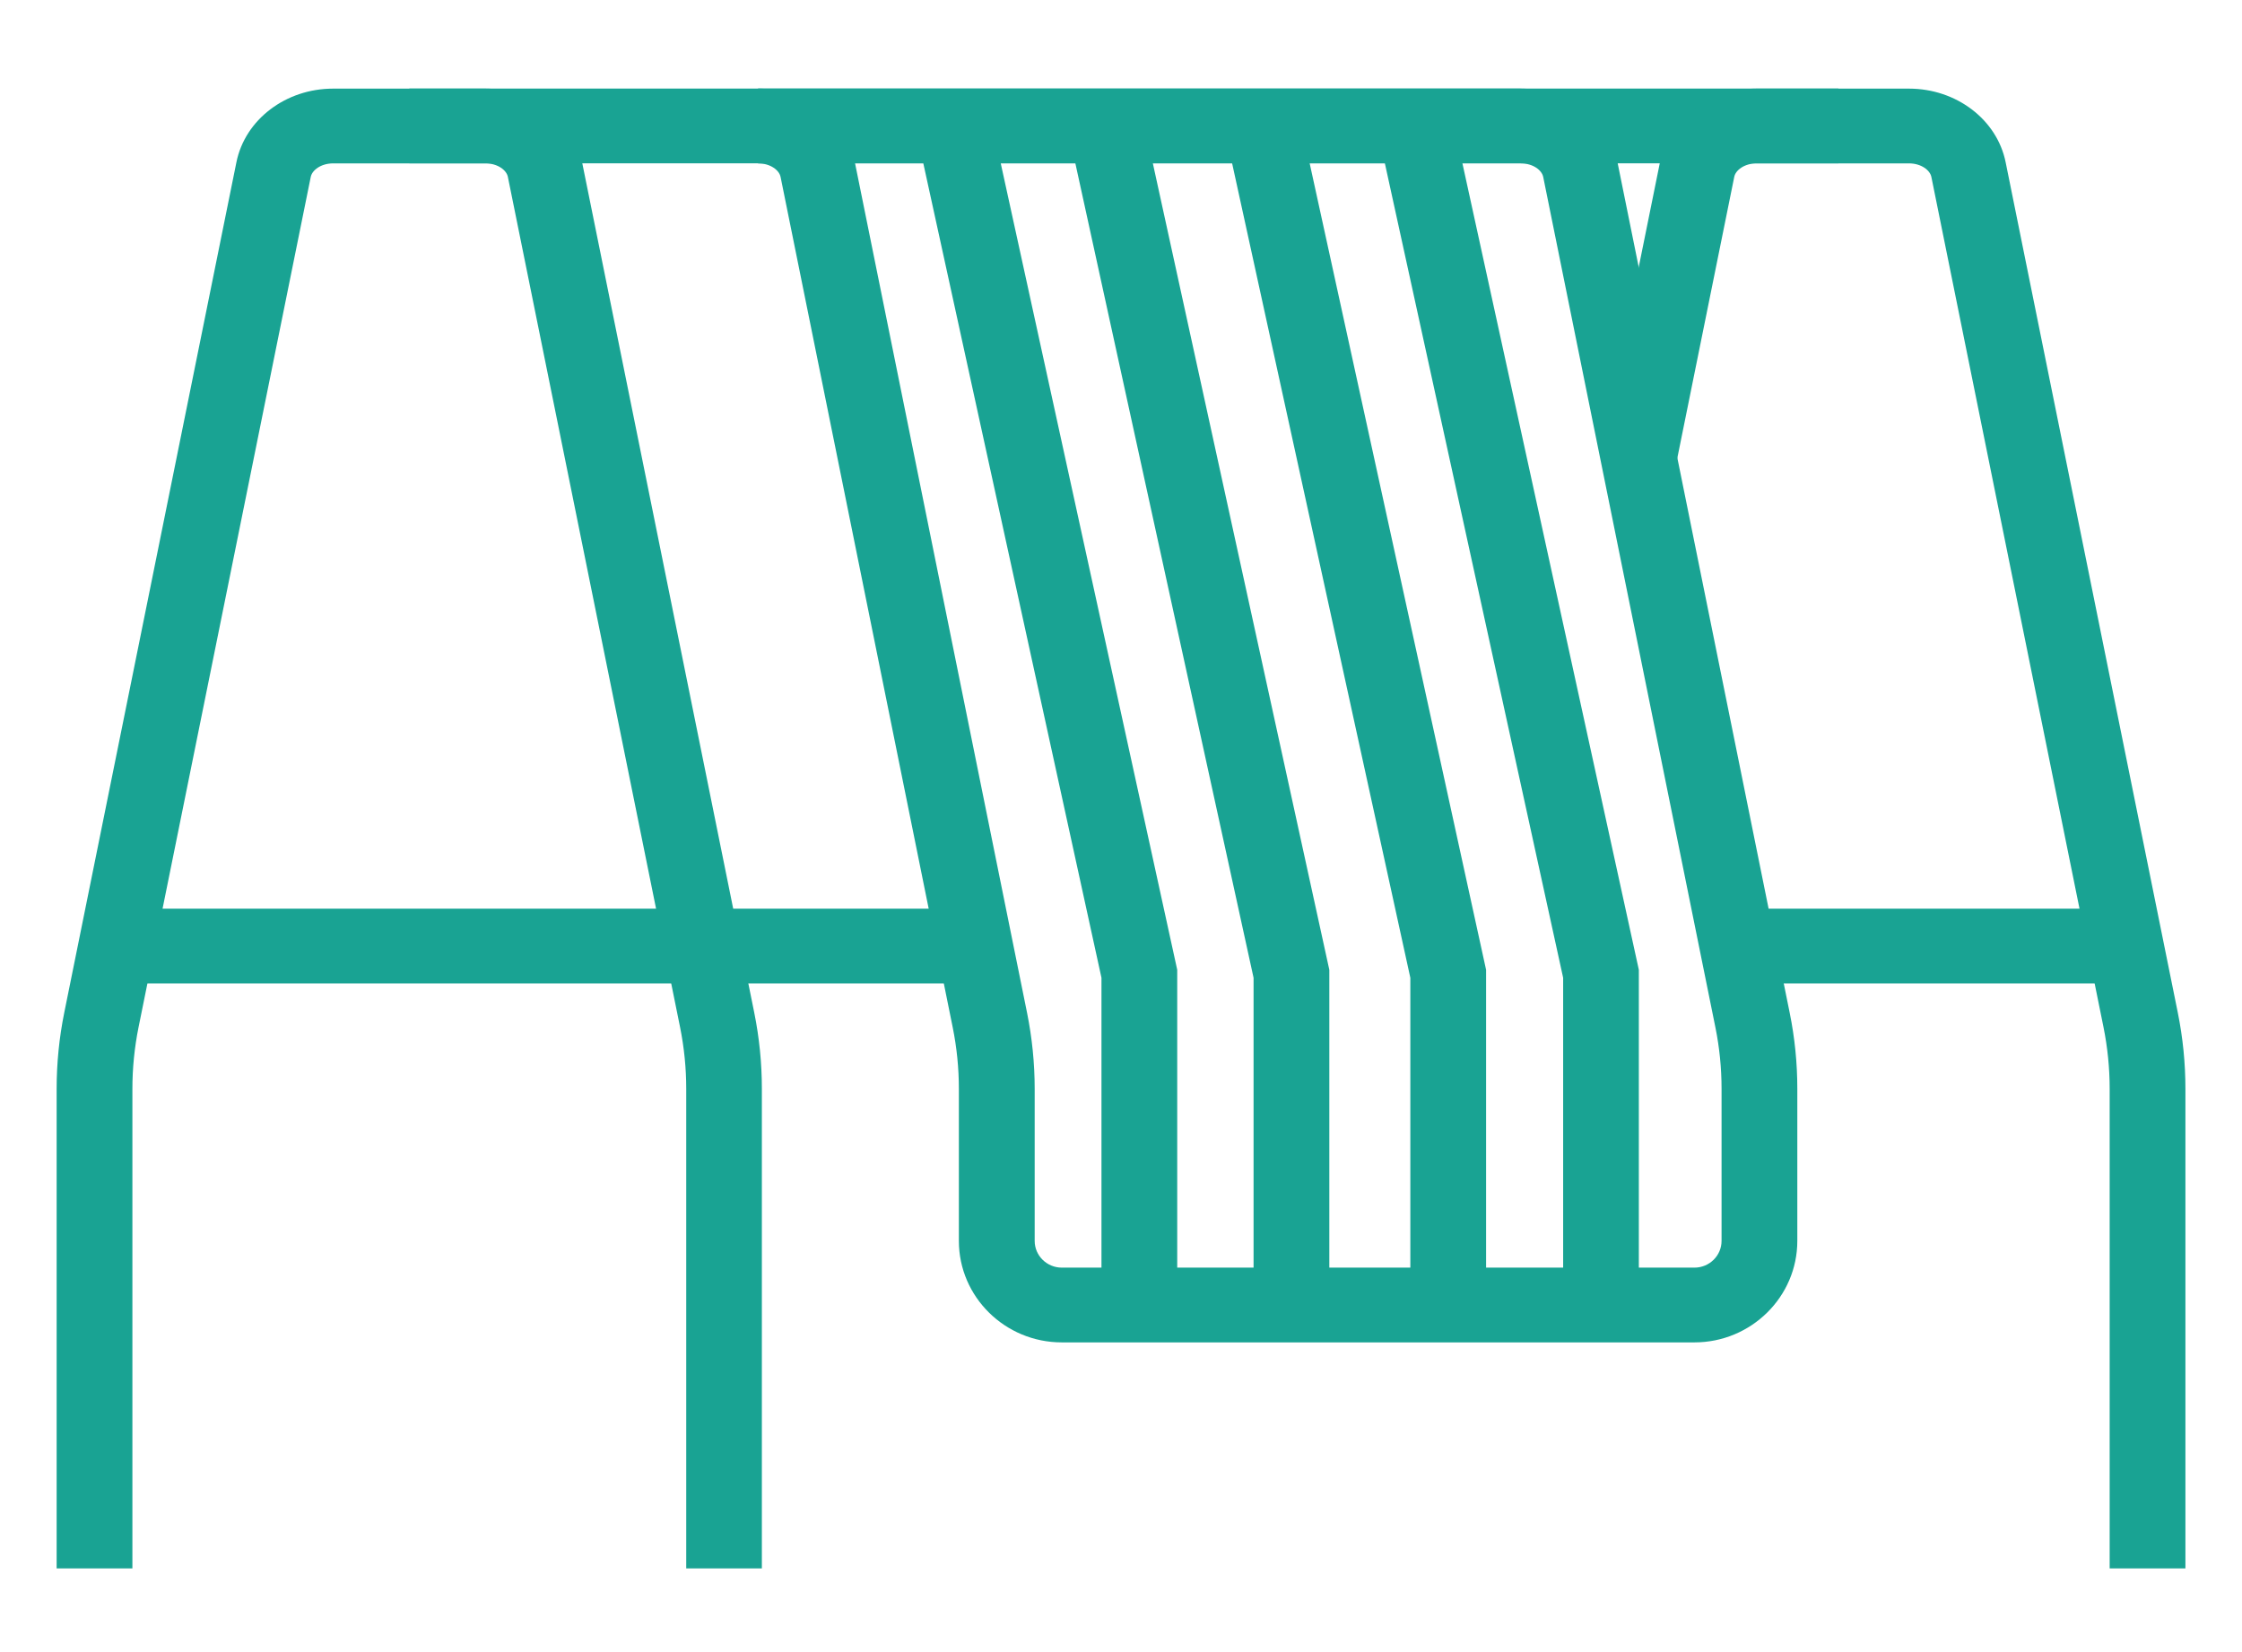
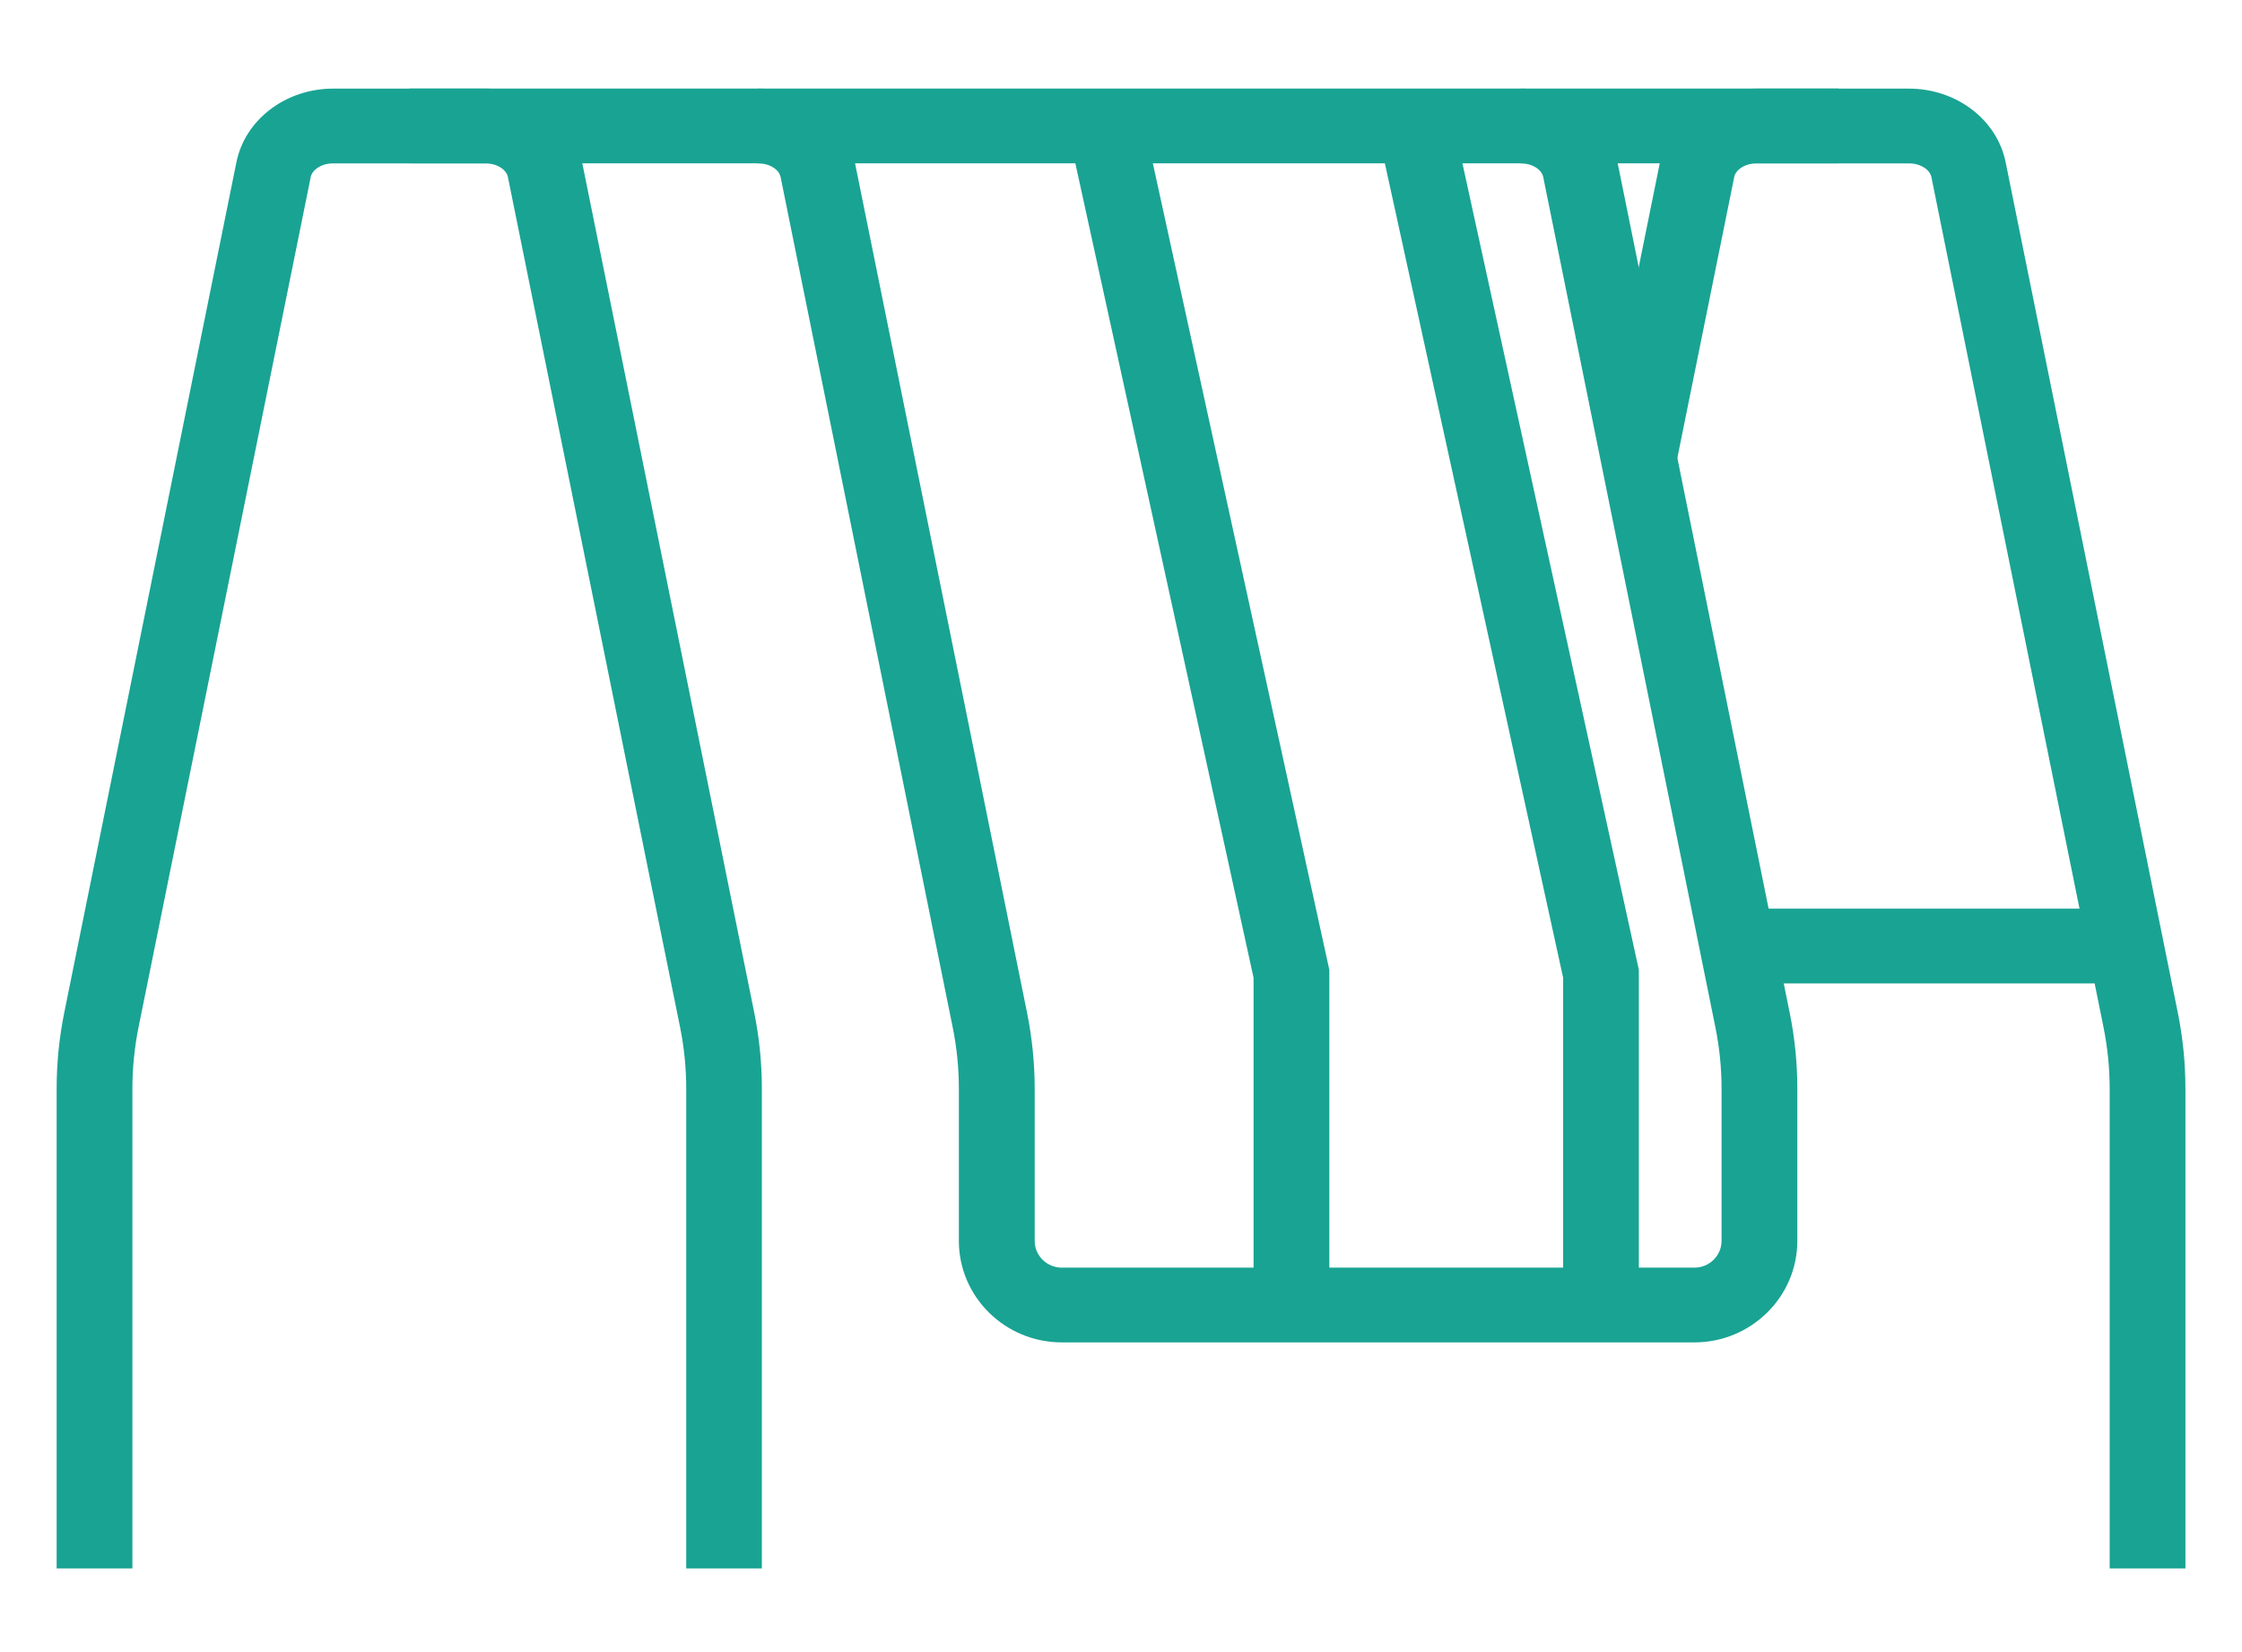
<svg xmlns="http://www.w3.org/2000/svg" width="38" height="28" viewBox="0 0 38 28" fill="none">
  <path d="M12.915 26.582H11.631V18.452C11.631 18.104 11.596 17.753 11.527 17.411L8.608 2.998C8.586 2.885 8.437 2.769 8.228 2.769H5.648C5.438 2.769 5.29 2.885 5.267 2.998L2.348 17.411C2.279 17.754 2.244 18.104 2.244 18.452V26.582H0.96V18.452C0.96 18.02 1.003 17.587 1.089 17.163L4.007 2.75C4.153 2.027 4.843 1.502 5.646 1.502H8.227C9.031 1.502 9.72 2.027 9.866 2.75L12.784 17.163C12.87 17.588 12.913 18.021 12.913 18.452V26.582H12.915Z" fill="#19A393" />
  <path d="M28.718 22.751H17.996C17.034 22.751 16.252 21.979 16.252 21.031V18.452C16.252 18.104 16.217 17.754 16.148 17.414L13.23 2.998C13.207 2.885 13.059 2.769 12.85 2.769V1.502C13.654 1.502 14.343 2.027 14.489 2.75L17.408 17.166C17.493 17.588 17.537 18.021 17.537 18.452V21.031C17.537 21.281 17.743 21.484 17.997 21.484H28.719C28.973 21.484 29.179 21.281 29.179 21.031V18.452C29.179 18.104 29.144 17.754 29.075 17.414L26.156 2.998C26.133 2.885 25.985 2.769 25.775 2.769V1.502C26.579 1.502 27.269 2.027 27.415 2.75L30.334 17.166C30.42 17.588 30.463 18.02 30.463 18.452V21.031C30.463 21.979 29.68 22.751 28.719 22.751H28.718Z" fill="#19A393" />
  <path d="M31.16 1.501H6.938V2.768H31.16V1.501Z" fill="#19A393" />
-   <path d="M16.488 15.4H1.973V16.667H16.488V15.4Z" fill="#19A393" />
  <path d="M36.053 15.4H29.36V16.667H36.053V15.4Z" fill="#19A393" />
  <path d="M37.041 26.582H35.757V18.452C35.757 18.104 35.722 17.753 35.653 17.411L32.735 2.998C32.712 2.885 32.563 2.769 32.355 2.769H29.774C29.565 2.769 29.416 2.885 29.394 2.998L28.405 7.882L27.146 7.634L28.135 2.75C28.281 2.027 28.97 1.502 29.774 1.502H32.355C33.159 1.502 33.848 2.027 33.994 2.75L36.912 17.163C36.998 17.588 37.041 18.021 37.041 18.452V26.582Z" fill="#19A393" />
-   <path d="M25.774 1.501H12.85V2.768H25.774V1.501Z" fill="#19A393" />
-   <path d="M19.953 22.118H18.669V16.572L15.54 2.268L16.794 2.001L19.953 16.437V22.118Z" fill="#19A393" />
  <path d="M22.531 22.118H21.247V16.572L18.117 2.268L19.372 2.001L22.531 16.437V22.118Z" fill="#19A393" />
-   <path d="M25.188 22.118H23.904V16.572L20.774 2.268L22.03 2.001L25.188 16.437V22.118Z" fill="#19A393" />
  <path d="M27.777 22.118H26.494V16.572L23.363 2.268L24.619 2.001L27.777 16.437V22.118Z" fill="#19A393" />
</svg>